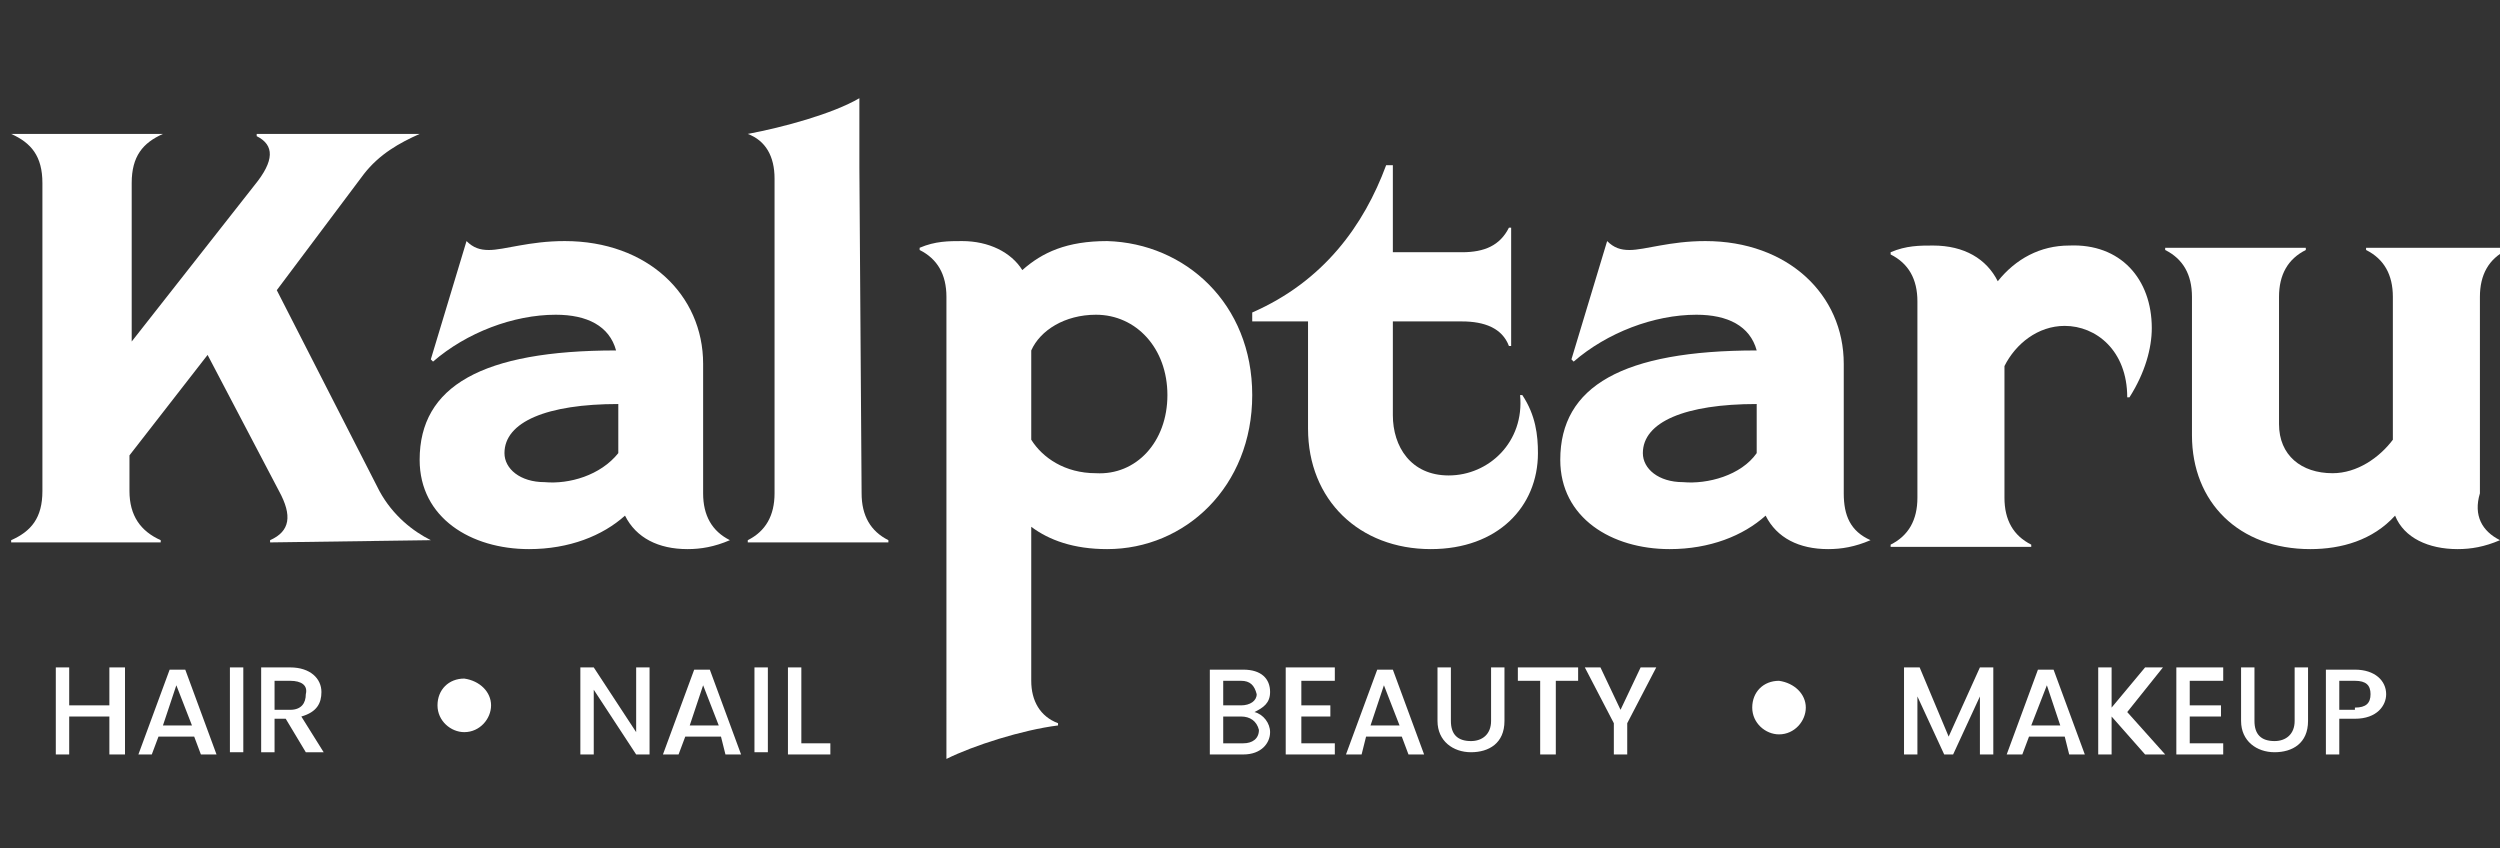
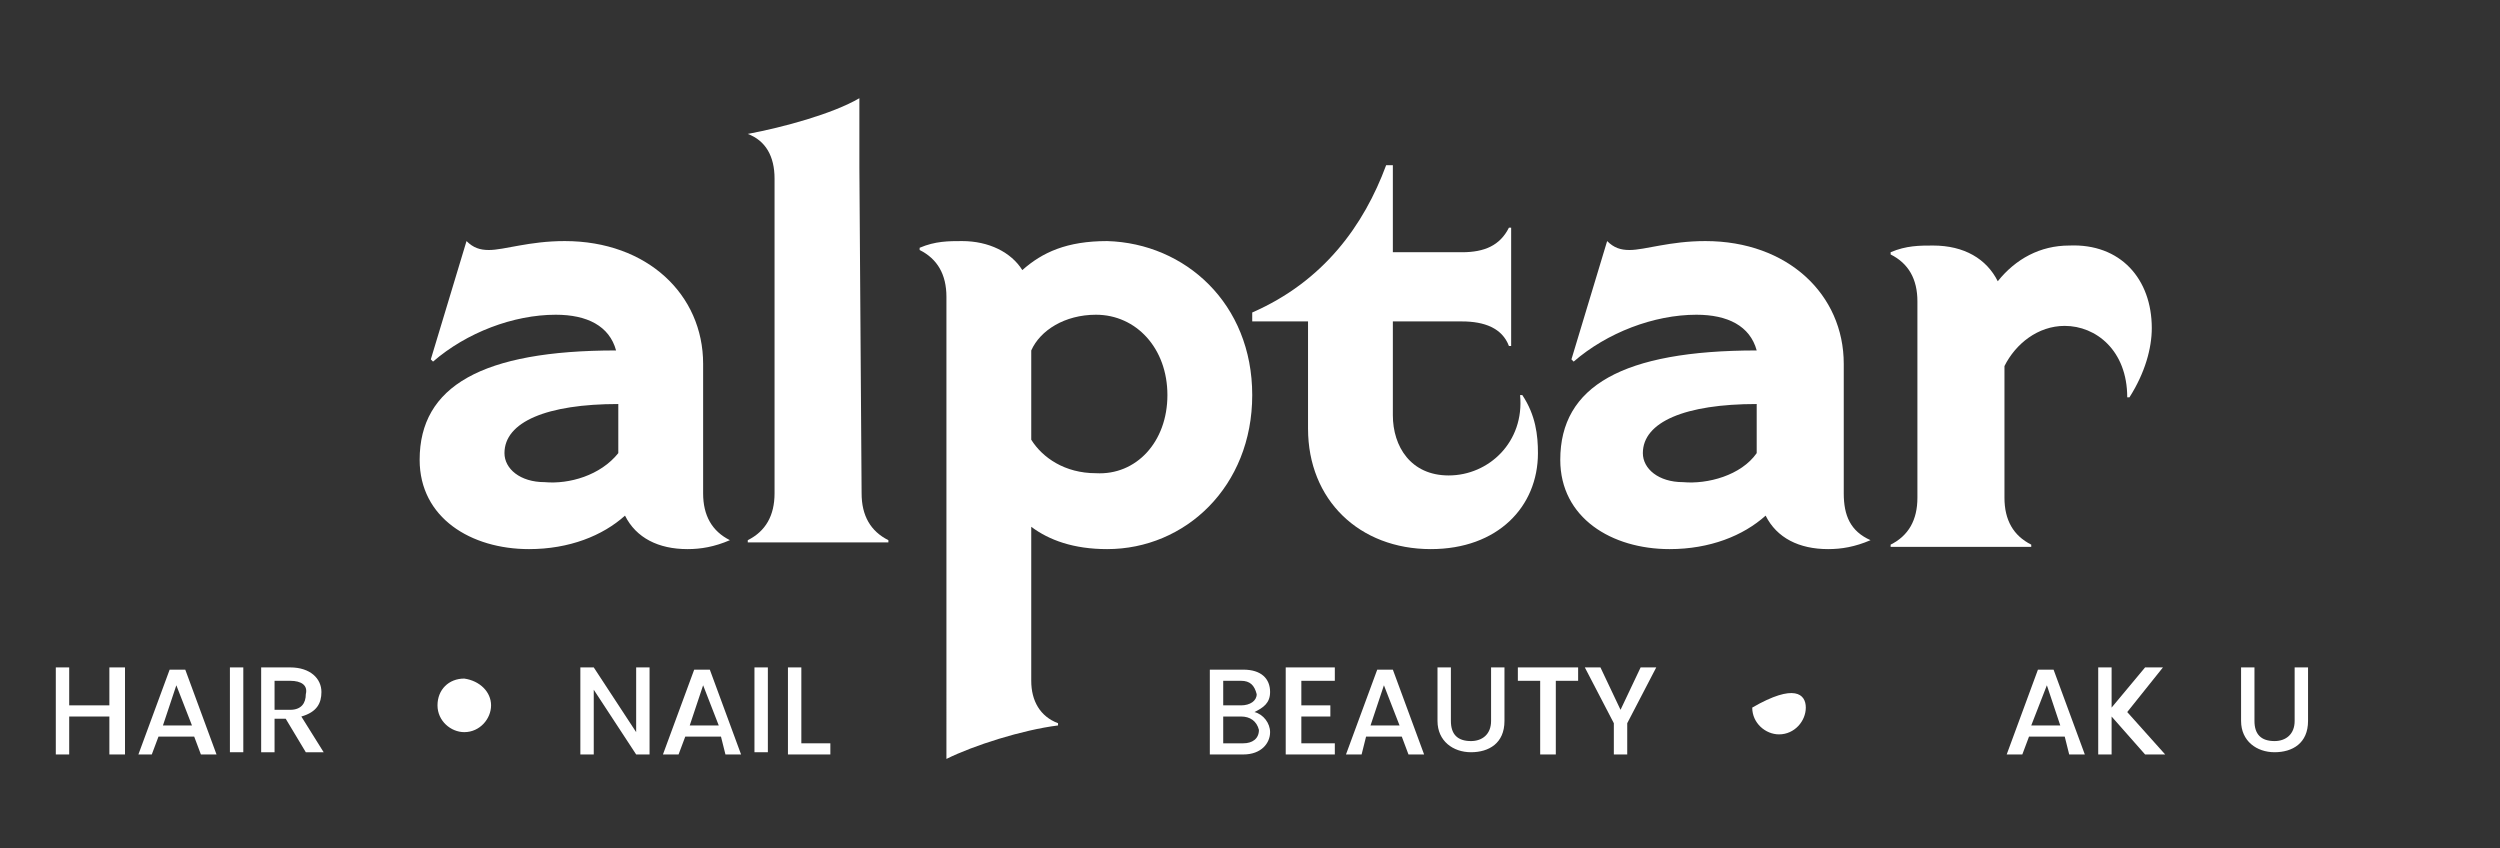
<svg xmlns="http://www.w3.org/2000/svg" version="1.1" id="Layer_1" x="0px" y="0px" viewBox="0 0 112 38" style="enable-background:new 0 0 112 38;" xml:space="preserve">
  <rect x="0" y="0" width="112" height="38" fill="#333333" stroke="none" />
  <style type="text/css">
	.st0{fill:#FFFFFF;}
</style>
-   <path class="st0" d="M19.3,24.2L19.3,24.2l-7.2,0.1v-0.1c0.9-0.4,1-1.1,0.4-2.2l-3.2-6.1l-3.5,4.5V22c0,1.1,0.5,1.8,1.4,2.2v0.1H0.5  v-0.1c0.9-0.4,1.4-1,1.4-2.2l0-13.8C1.9,7,1.4,6.4,0.5,6V6h6.8V6C6.4,6.4,5.9,7,5.9,8.2l0,7.1l5.5-7c0.9-1.1,0.9-1.8,0.1-2.2V6h7.3  V6c-0.9,0.4-1.8,0.9-2.5,1.8L12.4,13l4.6,9C17.6,23.1,18.5,23.8,19.3,24.2" />
  <path class="st0" d="M32.7,24.2L32.7,24.2c-0.7,0.3-1.3,0.4-1.9,0.4c-1.3,0-2.3-0.5-2.8-1.5c-1,0.9-2.5,1.5-4.3,1.5  c-2.6,0-4.9-1.4-4.9-4c0-3.3,2.8-4.9,8.8-4.9c-0.3-1.1-1.3-1.6-2.7-1.6c-1.9,0-4,0.8-5.5,2.1l-0.1-0.1l1.6-5.3  c0.3,0.3,0.6,0.4,1,0.4c0.7,0,1.8-0.4,3.4-0.4c3.7,0,6.2,2.4,6.2,5.5l0,5.8C31.5,23.1,31.9,23.8,32.7,24.2 M27.7,20.3v-2.2  c-3.2,0-5.1,0.8-5.1,2.2c0,0.7,0.7,1.3,1.8,1.3C25.5,21.7,26.9,21.3,27.7,20.3" />
  <path class="st0" d="M38.6,22.1c0,1,0.4,1.7,1.2,2.1v0.1h-6.3v-0.1c0.8-0.4,1.2-1.1,1.2-2.1l0-14.1c0-1-0.4-1.7-1.2-2V6  c1.6-0.3,3.8-0.9,5-1.6v3.1L38.6,22.1z" />
  <path class="st0" d="M56.1,17.7c0,4.1-3,6.9-6.5,6.9c-1.5,0-2.6-0.4-3.4-1v6.9c0,0.9,0.4,1.6,1.2,1.9v0.1c-1.6,0.2-3.8,0.9-5,1.5V31  l0-17.7c0-1-0.4-1.7-1.2-2.1v-0.1c0.7-0.3,1.3-0.3,1.9-0.3c1.2,0,2.2,0.5,2.7,1.3c0.9-0.8,2-1.3,3.8-1.3  C53.1,10.9,56.1,13.6,56.1,17.7 M52.3,17.7c0-2.1-1.4-3.6-3.2-3.6c-1.4,0-2.5,0.7-2.9,1.6v4c0.5,0.8,1.5,1.5,2.9,1.5  C50.9,21.3,52.3,19.8,52.3,17.7" />
  <path class="st0" d="M68.9,20.3c0,2.4-1.8,4.3-4.8,4.3c-3.2,0-5.5-2.2-5.5-5.4v-4.8h-2.5v-0.4c3.2-1.4,5-3.9,6-6.6h0.3v3.9h3.1  c1,0,1.7-0.3,2.1-1.1h0.1v5.3h-0.1c-0.3-0.8-1.1-1.1-2.1-1.1h-3.1v4.2c0,1.4,0.8,2.7,2.5,2.7c1.8,0,3.4-1.5,3.2-3.6l0.1,0  C68.8,18.6,68.9,19.5,68.9,20.3" />
  <path class="st0" d="M83.8,24.2L83.8,24.2c-0.7,0.3-1.3,0.4-1.9,0.4c-1.3,0-2.3-0.5-2.8-1.5c-1,0.9-2.5,1.5-4.3,1.5  c-2.6,0-4.9-1.4-4.9-4c0-3.3,2.8-4.9,8.8-4.9c-0.3-1.1-1.3-1.6-2.7-1.6c-1.9,0-4,0.8-5.5,2.1l-0.1-0.1l1.6-5.3  c0.3,0.3,0.6,0.4,1,0.4c0.7,0,1.8-0.4,3.4-0.4c3.7,0,6.2,2.4,6.2,5.5l0,5.8C82.6,23.1,82.9,23.8,83.8,24.2 M78.7,20.3v-2.2  c-3.2,0-5.1,0.8-5.1,2.2c0,0.7,0.7,1.3,1.8,1.3C76.5,21.7,78,21.3,78.7,20.3" />
  <path class="st0" d="M96.4,14.7c0,0.9-0.3,2-1,3.1l-0.1,0c0-2.1-1.4-3.2-2.8-3.2c-1.2,0-2.2,0.8-2.7,1.8l0,5.9c0,1,0.4,1.7,1.2,2.1  v0.1h-6.3v-0.1c0.8-0.4,1.2-1.1,1.2-2.1l0-8.8c0-1-0.4-1.7-1.2-2.1v-0.1c0.7-0.3,1.3-0.3,1.9-0.3c1.4,0,2.4,0.6,2.9,1.6  c0.8-1,1.9-1.6,3.2-1.6C95,10.9,96.4,12.5,96.4,14.7" />
-   <path class="st0" d="M112,24.2L112,24.2c-0.7,0.3-1.3,0.4-1.9,0.4c-1.3,0-2.4-0.5-2.8-1.5c-1,1.1-2.4,1.5-3.8,1.5  c-3.2,0-5.3-2.1-5.3-5.1v-6.2c0-1-0.4-1.7-1.2-2.1v-0.1h6.3v0.1c-0.8,0.4-1.2,1.1-1.2,2.1V19c0,1.4,1,2.2,2.4,2.2  c1.1,0,2.1-0.7,2.7-1.5l0-6.4c0-1-0.4-1.7-1.2-2.1v-0.1h6.3v0.1c-0.8,0.4-1.2,1.1-1.2,2.1l0,8.8C110.8,23.1,111.2,23.8,112,24.2" />
  <polygon class="st0" points="4.9,32.1 3.1,32.1 3.1,33.8 2.5,33.8 2.5,29.9 3.1,29.9 3.1,31.6 4.9,31.6 4.9,29.9 5.6,29.9 5.6,33.8   4.9,33.8 " />
  <path class="st0" d="M8.7,33H7.1l-0.3,0.8H6.2l1.4-3.8h0.7l1.4,3.8H9L8.7,33z M7.9,30.7l-0.6,1.8h1.3L7.9,30.7z" />
  <rect x="10.3" y="29.9" class="st0" width="0.6" height="3.8" />
  <path class="st0" d="M13,29.9c0.9,0,1.4,0.5,1.4,1.1c0,0.5-0.2,0.9-0.9,1.1l1,1.6h-0.8l-0.9-1.5h-0.5v1.5h-0.6v-3.8H13z M13,30.5  h-0.7v1.3H13c0.5,0,0.7-0.3,0.7-0.7C13.8,30.7,13.5,30.5,13,30.5" />
  <path class="st0" d="M55.7,33.8h-1.5v-3.8h1.5c0.8,0,1.2,0.4,1.2,1c0,0.5-0.3,0.7-0.7,0.9c0.4,0.1,0.7,0.5,0.7,0.9  C56.9,33.3,56.5,33.8,55.7,33.8 M55.6,30.5h-0.8v1.1h0.8c0.4,0,0.7-0.2,0.7-0.5C56.2,30.7,56,30.5,55.6,30.5 M55.6,32.1h-0.8v1.2  h0.9c0.4,0,0.7-0.2,0.7-0.6C56.3,32.3,56,32.1,55.6,32.1" />
  <polygon class="st0" points="59.8,30.5 58.3,30.5 58.3,31.6 59.6,31.6 59.6,32.1 58.3,32.1 58.3,33.3 59.8,33.3 59.8,33.8   57.6,33.8 57.6,29.9 59.8,29.9 " />
  <path class="st0" d="M62.8,33h-1.6L61,33.8h-0.7l1.4-3.8h0.7l1.4,3.8h-0.7L62.8,33z M62,30.7l-0.6,1.8h1.3L62,30.7z" />
  <path class="st0" d="M64.4,29.9H65v2.4c0,0.6,0.3,0.9,0.9,0.9c0.5,0,0.9-0.3,0.9-0.9v-2.4h0.6v2.4c0,1-0.7,1.4-1.5,1.4  c-0.8,0-1.5-0.5-1.5-1.4V29.9z" />
  <polygon class="st0" points="68,29.9 70.7,29.9 70.7,30.5 69.7,30.5 69.7,33.8 69,33.8 69,30.5 68,30.5 " />
  <polygon class="st0" points="71,29.9 71.7,29.9 72.6,31.8 73.5,29.9 74.2,29.9 72.9,32.4 72.9,33.8 72.3,33.8 72.3,32.4 " />
  <polygon class="st0" points="29.1,29.9 29.1,33.8 28.5,33.8 26.6,30.9 26.6,33.8 26,33.8 26,29.9 26.6,29.9 28.5,32.8 28.5,29.9 " />
  <path class="st0" d="M32.3,33h-1.6l-0.3,0.8h-0.7l1.4-3.8h0.7l1.4,3.8h-0.7L32.3,33z M31.5,30.7l-0.6,1.8h1.3L31.5,30.7z" />
  <rect x="33.8" y="29.9" class="st0" width="0.6" height="3.8" />
  <polygon class="st0" points="35.9,29.9 35.9,33.3 37.2,33.3 37.2,33.8 35.3,33.8 35.3,29.9 " />
-   <polygon class="st0" points="85.3,29.9 86,29.9 87.3,33 88.7,29.9 89.3,29.9 89.3,33.8 88.7,33.8 88.7,31.2 87.5,33.8 87.1,33.8   85.9,31.2 85.9,33.8 85.3,33.8 " />
  <path class="st0" d="M92.5,33h-1.6l-0.3,0.8h-0.7l1.4-3.8H92l1.4,3.8h-0.7L92.5,33z M91.7,30.7L91,32.5h1.3L91.7,30.7z" />
  <polygon class="st0" points="94.6,32.1 94.6,33.8 94,33.8 94,29.9 94.6,29.9 94.6,31.7 96.1,29.9 96.9,29.9 95.3,31.9 97,33.8   96.1,33.8 " />
-   <polygon class="st0" points="99.6,30.5 98.1,30.5 98.1,31.6 99.5,31.6 99.5,32.1 98.1,32.1 98.1,33.3 99.6,33.3 99.6,33.8   97.5,33.8 97.5,29.9 99.6,29.9 " />
  <path class="st0" d="M100.4,29.9h0.6v2.4c0,0.6,0.3,0.9,0.9,0.9c0.5,0,0.9-0.3,0.9-0.9v-2.4h0.6v2.4c0,1-0.7,1.4-1.5,1.4  c-0.8,0-1.5-0.5-1.5-1.4V29.9z" />
-   <path class="st0" d="M105.5,32.2h-0.7v1.6h-0.6v-3.8h1.3c0.9,0,1.4,0.5,1.4,1.1C106.9,31.6,106.5,32.2,105.5,32.2 M105.5,31.7  c0.5,0,0.7-0.2,0.7-0.6c0-0.4-0.2-0.6-0.7-0.6h-0.7v1.3H105.5z" />
  <path class="st0" d="M22,31.6c0,0.6-0.5,1.2-1.2,1.2c-0.6,0-1.2-0.5-1.2-1.2s0.5-1.2,1.2-1.2C21.5,30.5,22,31,22,31.6" />
-   <path class="st0" d="M80.9,31.7c0,0.6-0.5,1.2-1.2,1.2c-0.6,0-1.2-0.5-1.2-1.2s0.5-1.2,1.2-1.2C80.4,30.6,80.9,31.1,80.9,31.7" />
+   <path class="st0" d="M80.9,31.7c0,0.6-0.5,1.2-1.2,1.2c-0.6,0-1.2-0.5-1.2-1.2C80.4,30.6,80.9,31.1,80.9,31.7" />
</svg>